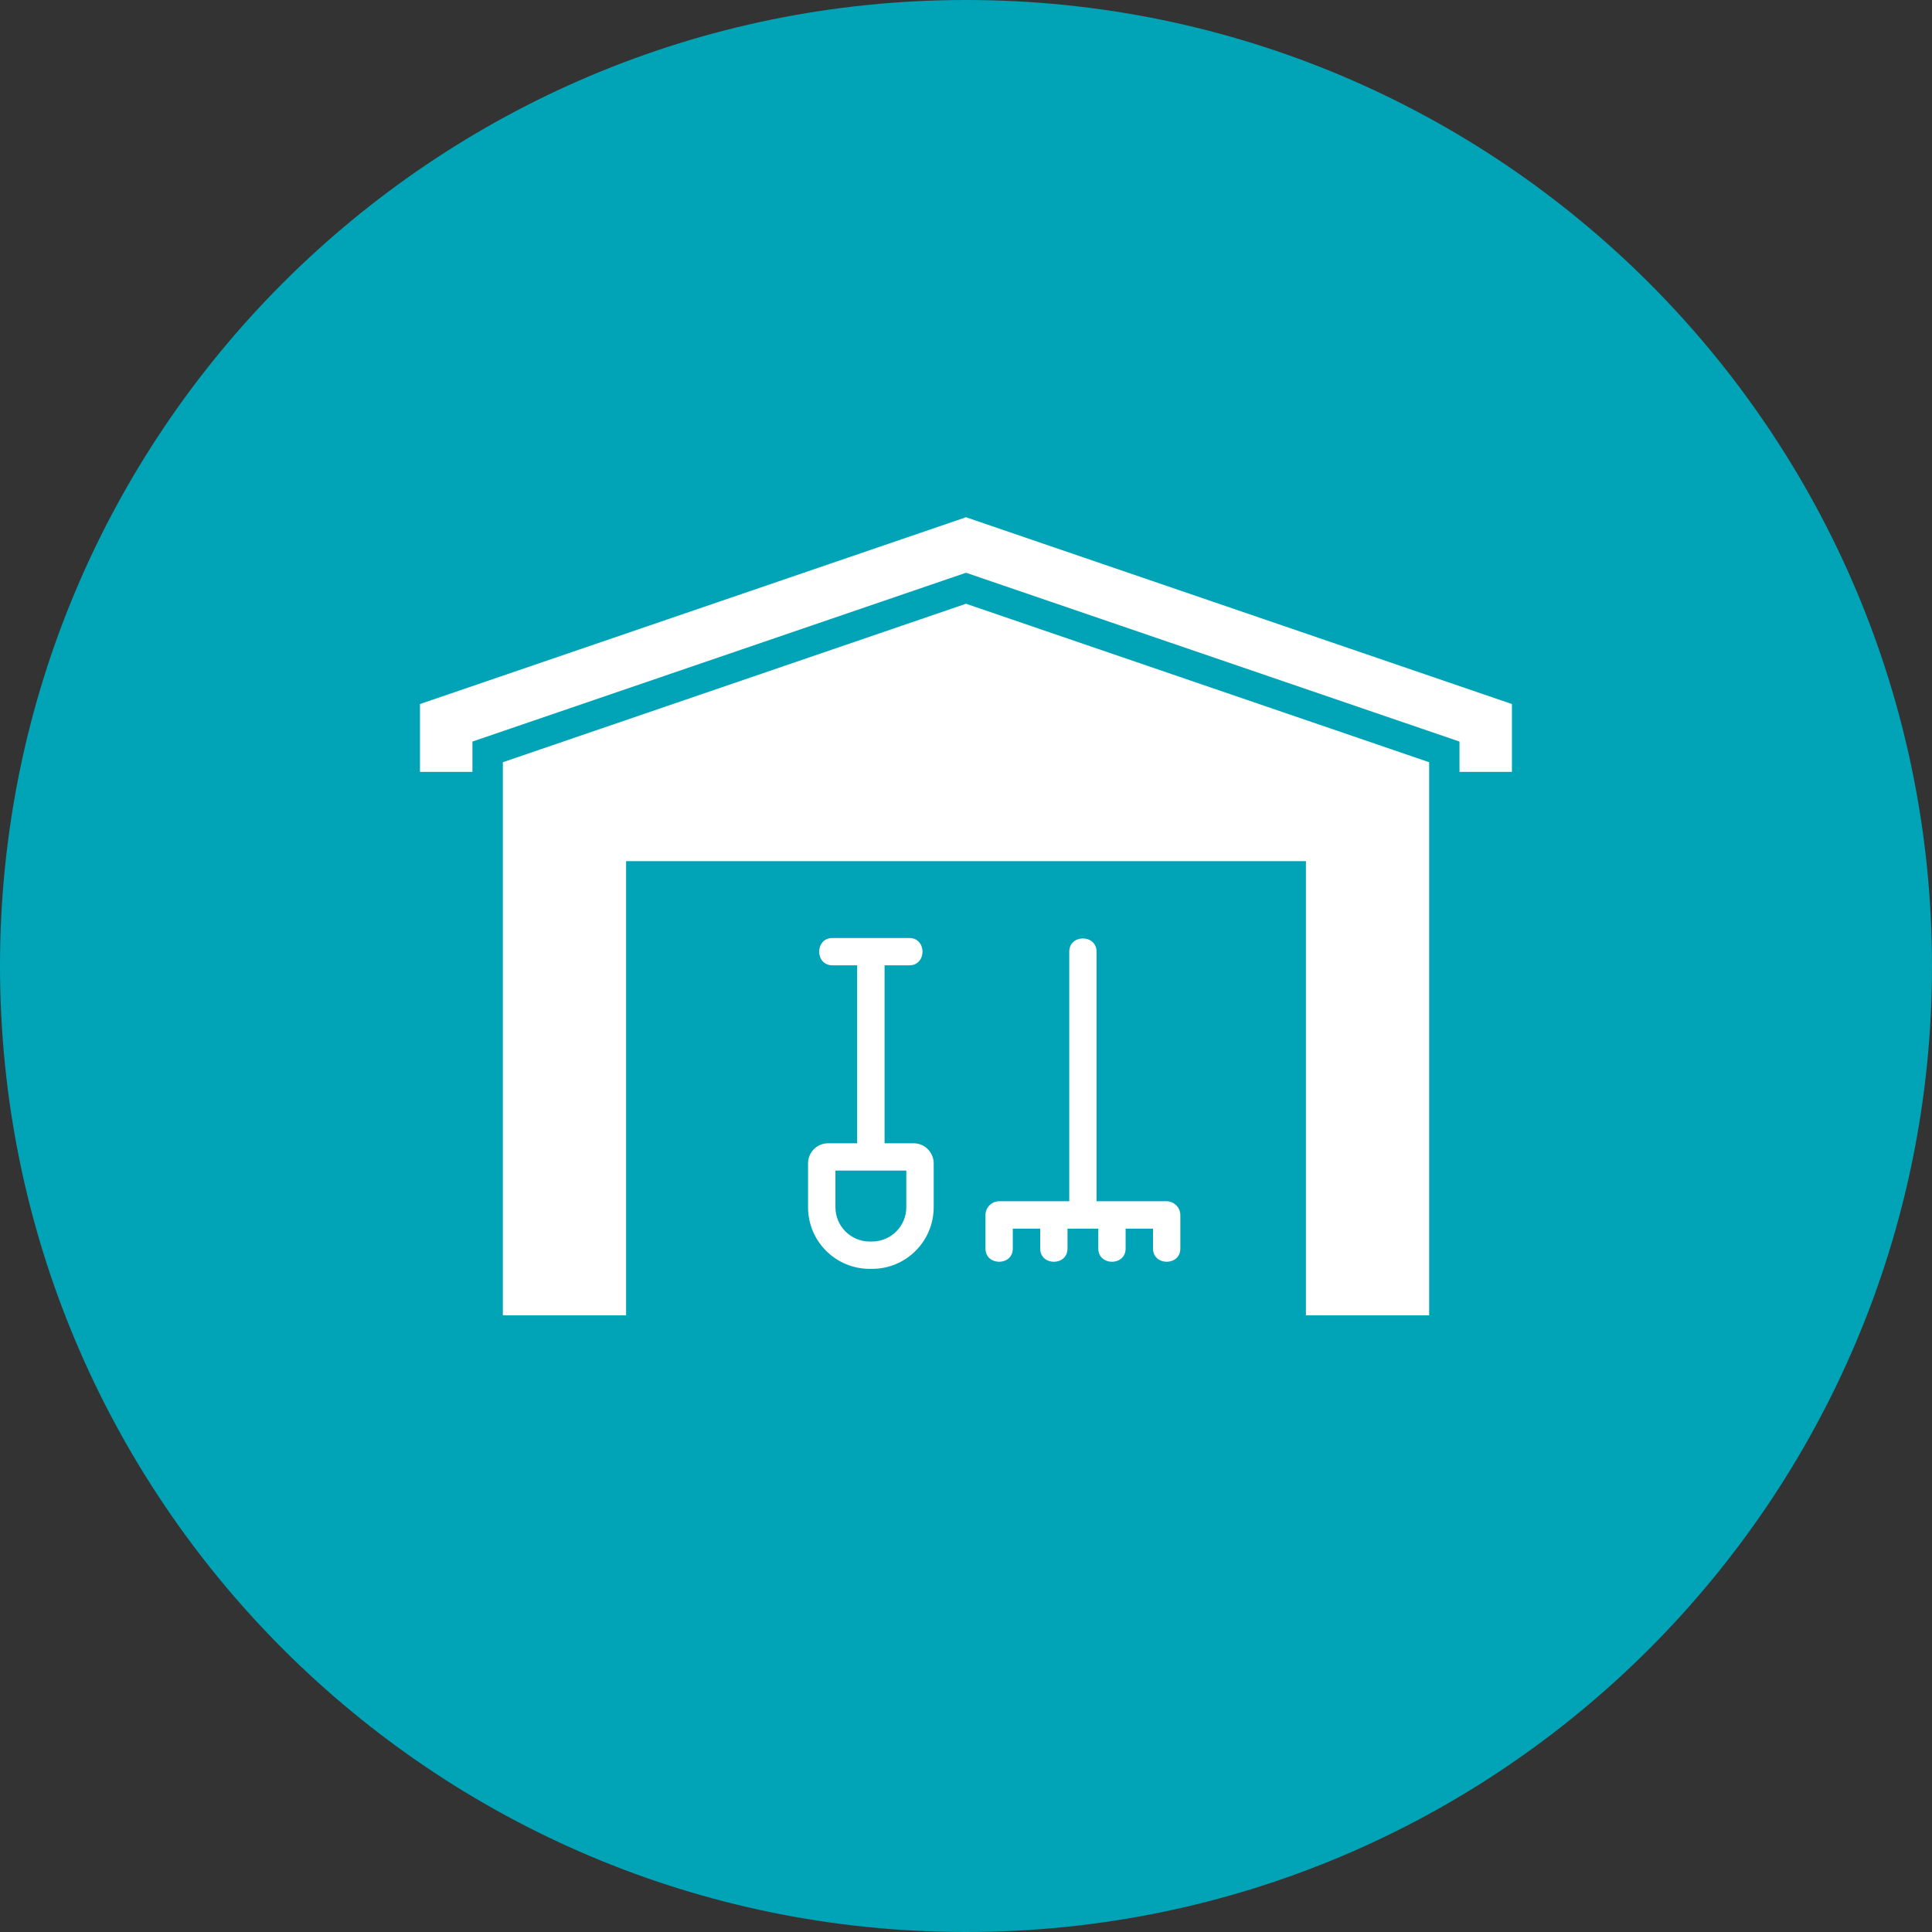
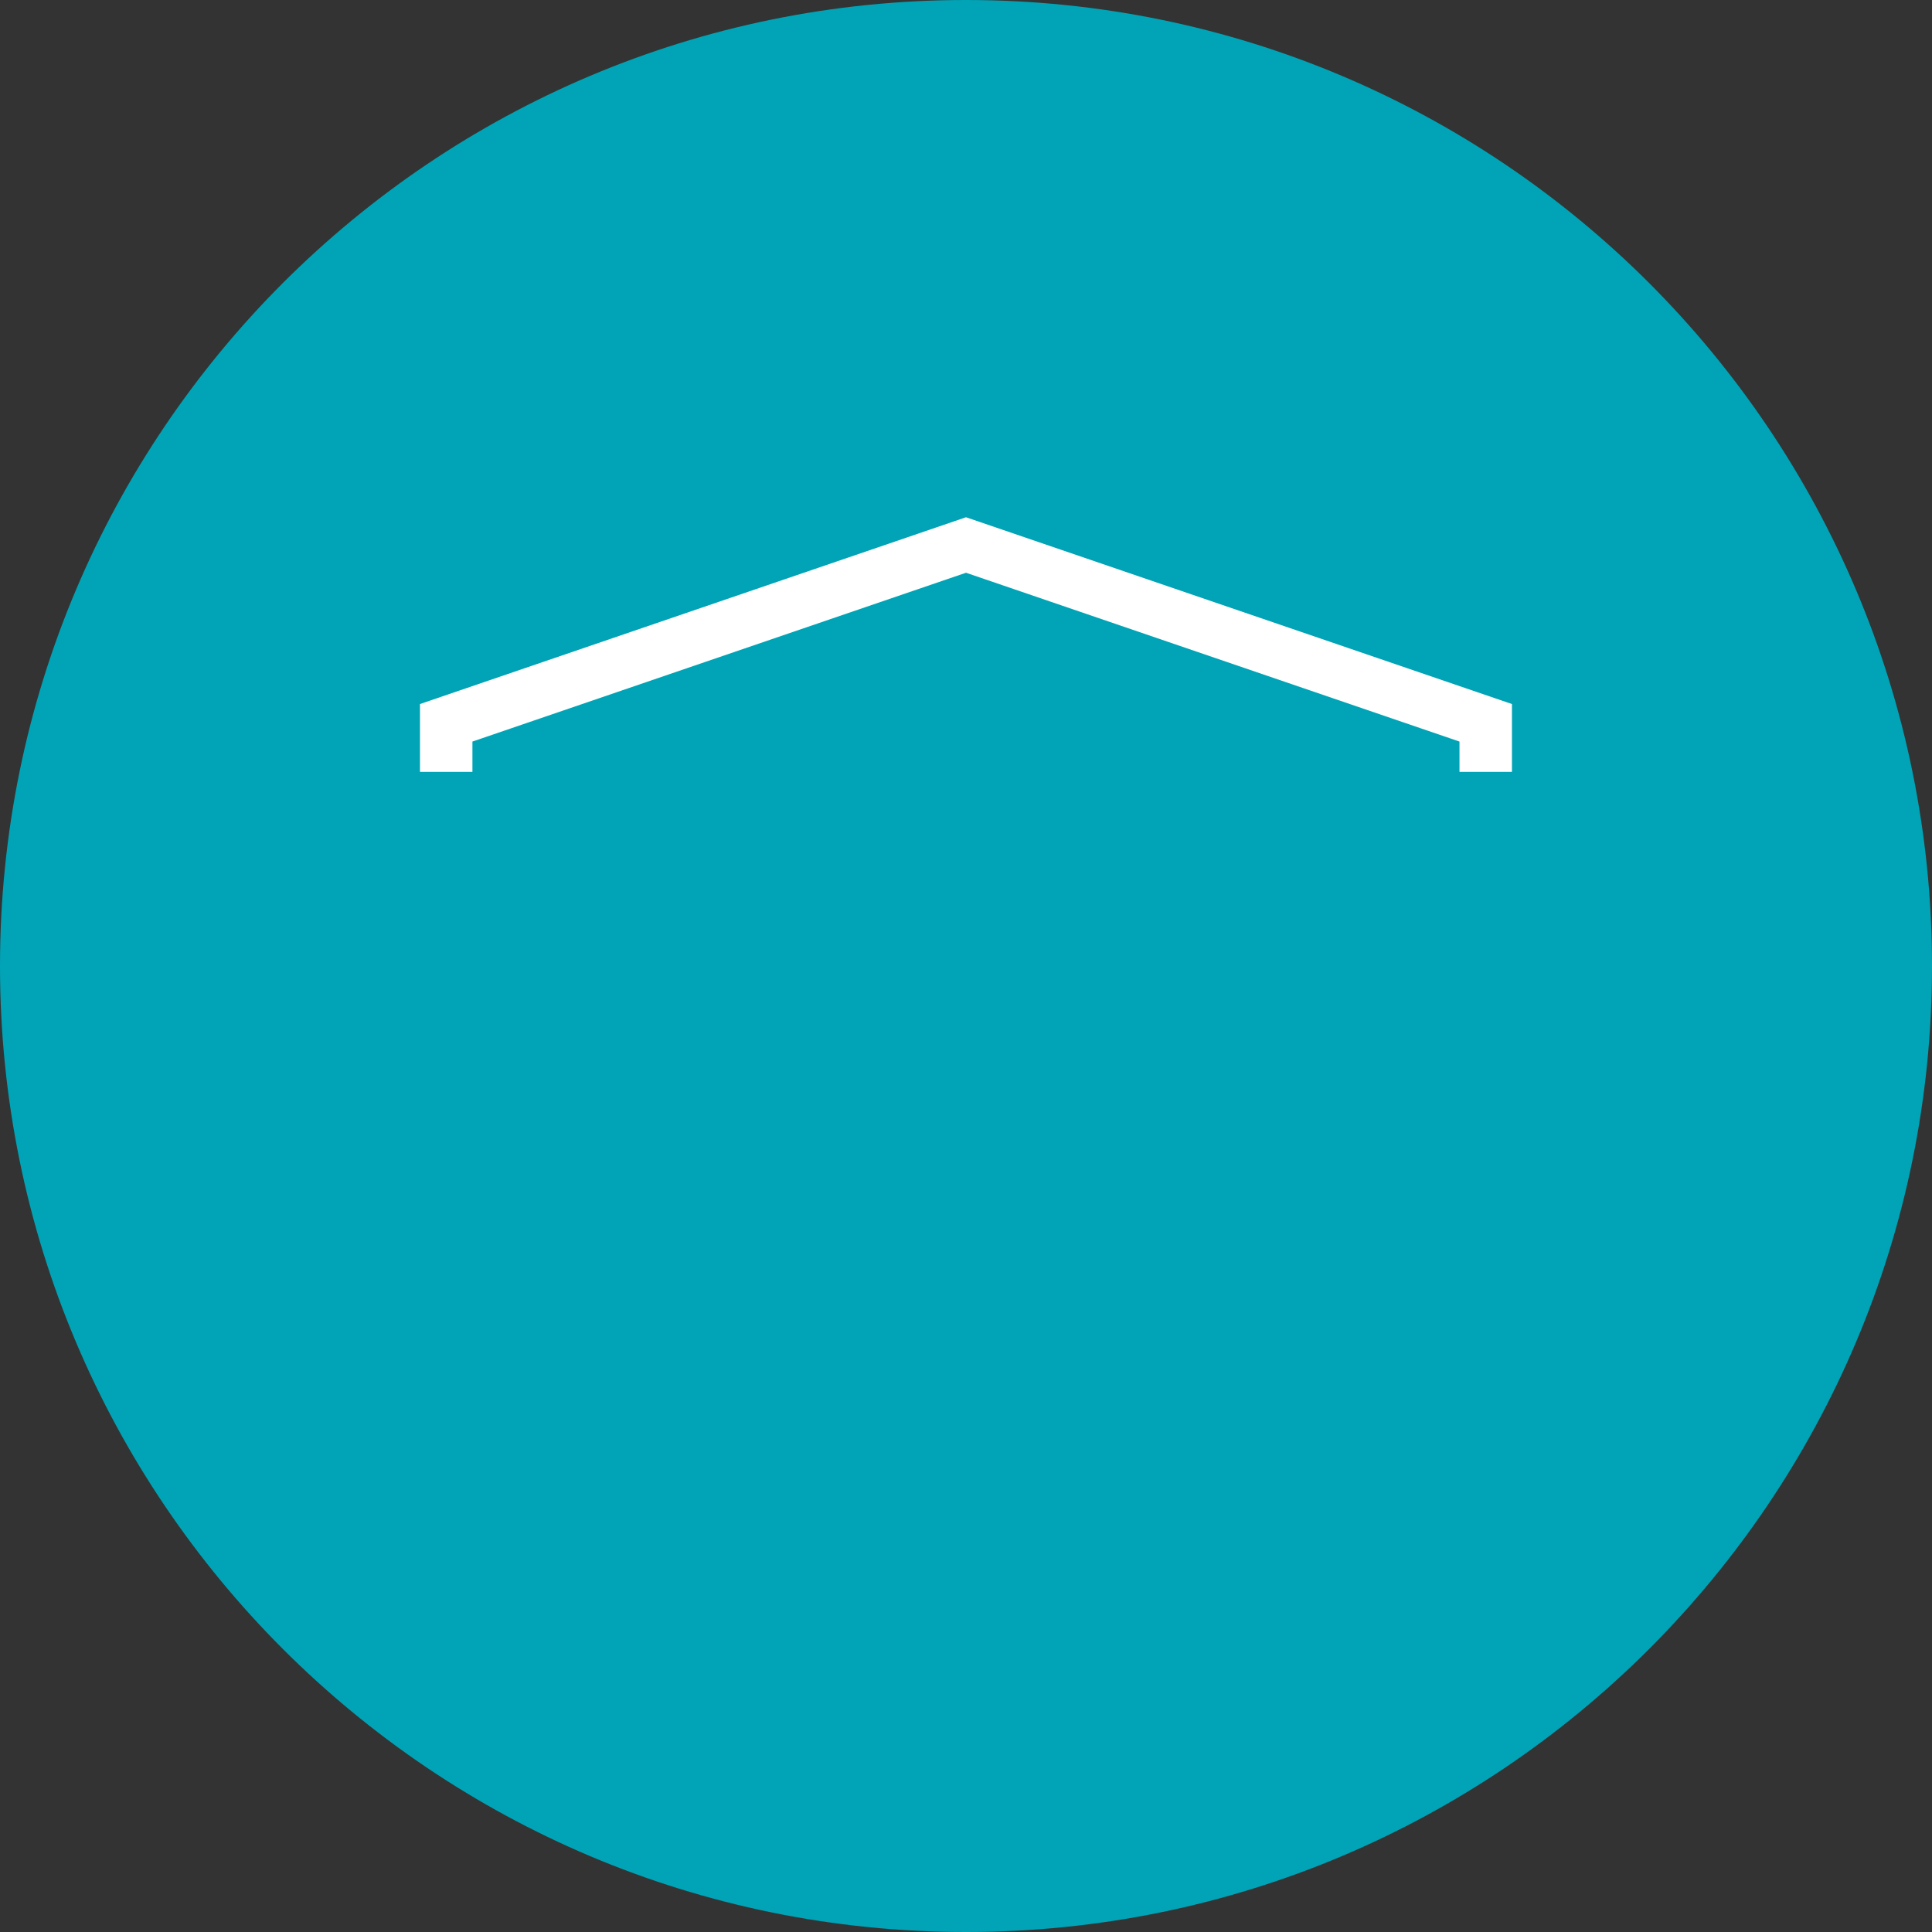
<svg xmlns="http://www.w3.org/2000/svg" width="100" height="100" viewBox="0 0 100 100" version="1.1">
  <rect x="0" y="0" width="100" height="100" fill="#333333" stroke="none" />
  <g id="surface1">
    <path style=" stroke:none;fill-rule:nonzero;fill:rgb(0%,64.314%,71.373%);fill-opacity:1;" d="M 100 50 C 100 77.613 77.613 100 50 100 C 22.387 100 0 77.613 0 50 C 0 22.387 22.387 0 50 0 C 77.613 0 100 22.387 100 50 Z M 100 50 " />
-     <path style=" stroke:none;fill-rule:evenodd;fill:rgb(100%,100%,100%);fill-opacity:1;" d="M 66.023 63.773 Z M 66.023 57.898 Z M 66.023 52.02 Z M 66.023 50.449 Z M 67.594 68.082 L 73.973 68.082 L 73.973 39.453 L 50 31.25 L 26.027 39.453 L 26.027 68.082 L 32.406 68.082 L 32.406 44.574 L 67.594 44.574 Z M 67.594 68.082 " />
    <path style=" stroke:none;fill-rule:evenodd;fill:rgb(100%,100%,100%);fill-opacity:1;" d="M 75.543 38.383 L 50 29.645 L 24.453 38.383 L 24.453 39.953 L 21.738 39.953 L 21.738 36.441 L 50 26.773 L 78.258 36.441 L 78.258 39.953 L 75.543 39.953 Z M 75.543 38.383 " />
-     <path style=" stroke:none;fill-rule:nonzero;fill:rgb(100%,100%,100%);fill-opacity:1;" d="M 45.012 65.676 L 45.141 65.676 C 46.898 65.676 48.324 64.25 48.328 62.488 L 48.328 60.211 C 48.324 59.641 47.863 59.176 47.289 59.176 L 45.785 59.176 L 45.785 49.965 L 47.066 49.965 C 47.977 49.965 47.977 48.551 47.066 48.551 L 43.086 48.551 C 42.172 48.551 42.172 49.965 43.086 49.965 L 44.367 49.965 L 44.367 59.176 L 42.863 59.176 C 42.289 59.176 41.828 59.637 41.824 60.211 L 41.824 62.488 C 41.824 64.246 43.254 65.676 45.012 65.676 Z M 43.242 60.59 L 46.91 60.59 L 46.91 62.488 C 46.91 63.465 46.117 64.258 45.137 64.262 L 45.012 64.262 C 44.035 64.258 43.242 63.465 43.242 62.488 Z M 51.008 64.625 L 51.008 62.887 C 51.012 62.496 51.324 62.18 51.715 62.176 L 55.344 62.176 L 55.344 49.258 C 55.344 48.344 56.758 48.348 56.758 49.258 L 56.758 62.176 L 60.387 62.176 C 60.777 62.184 61.09 62.496 61.094 62.887 L 61.094 64.625 C 61.094 65.539 59.68 65.535 59.68 64.625 L 59.68 63.594 L 58.262 63.594 L 58.262 64.625 C 58.262 65.539 56.848 65.535 56.848 64.625 L 56.848 63.594 L 55.254 63.594 L 55.254 64.625 C 55.254 65.539 53.84 65.535 53.84 64.625 L 53.84 63.594 L 52.422 63.594 L 52.422 64.625 C 52.422 65.539 51.008 65.535 51.008 64.625 Z M 51.008 64.625 " />
  </g>
</svg>